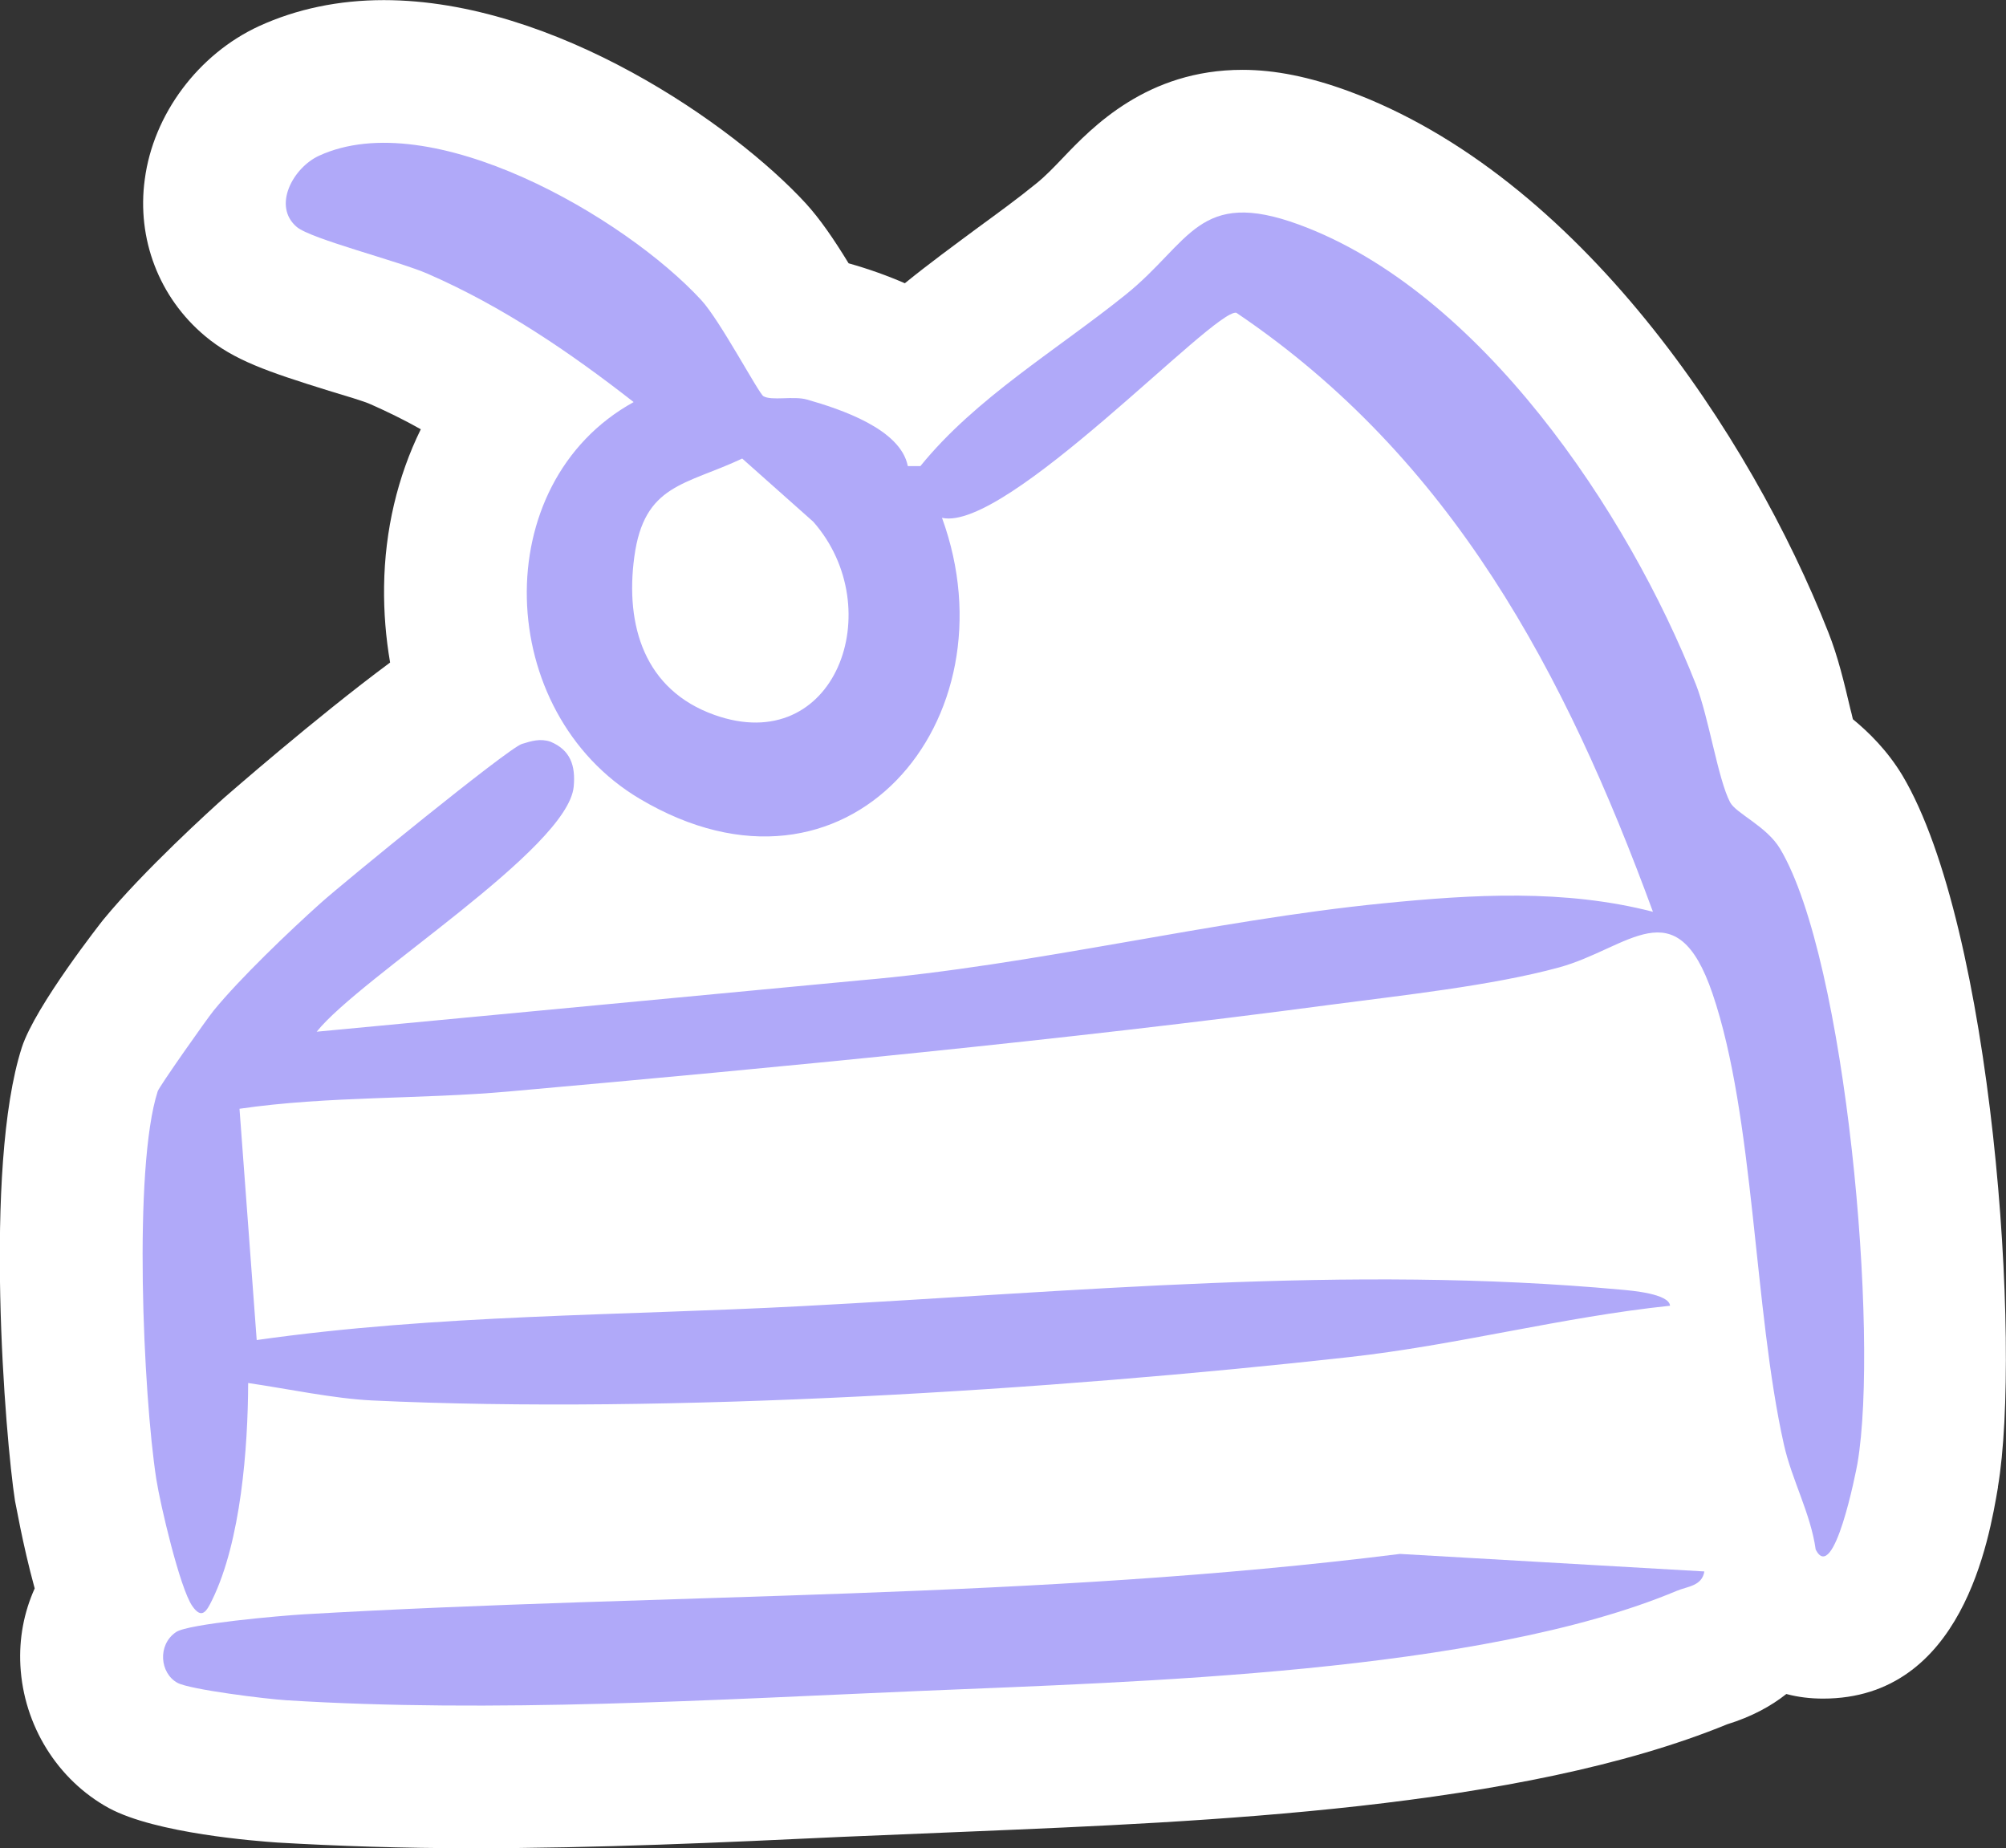
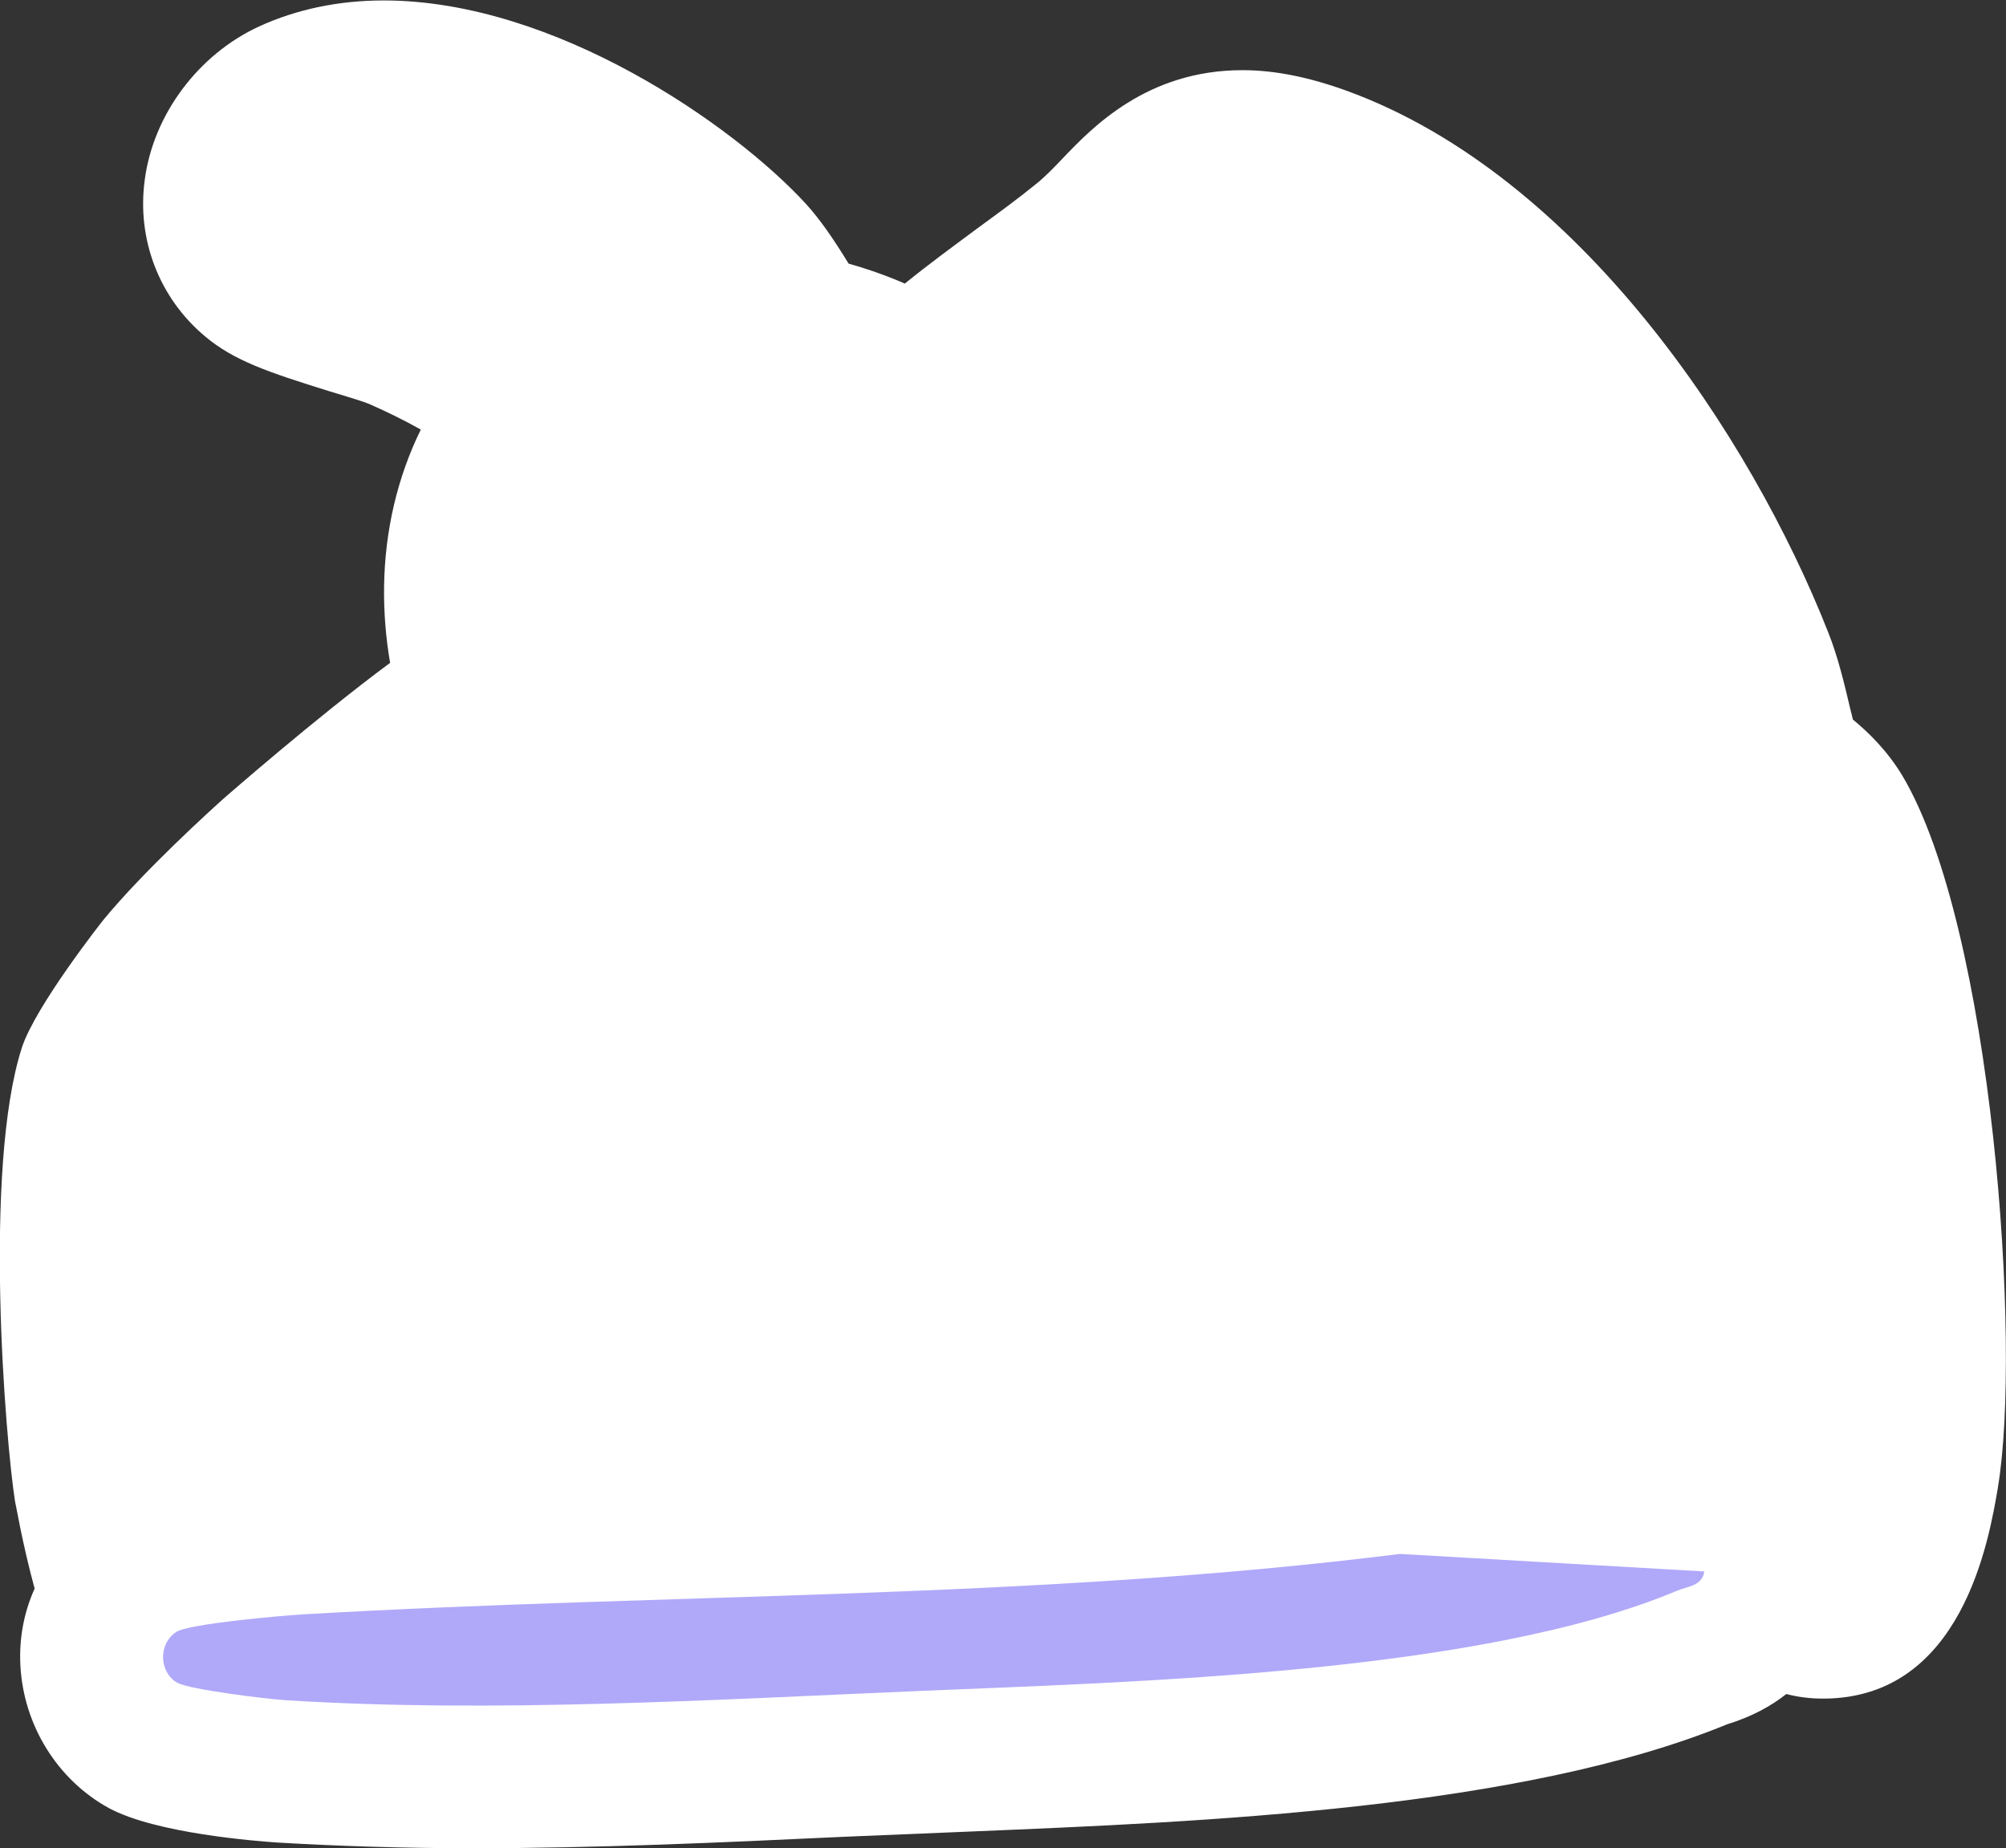
<svg xmlns="http://www.w3.org/2000/svg" id="Laag_3" data-name="Laag 3" viewBox="0 0 183.01 168.61">
  <rect x="0" y="0" width="183.01" height="168.61" fill="#333333" stroke="none" />
  <defs>
    <style>
      .cls-1 {
        fill: #fff;
      }

      .cls-2 {
        fill: #b0a9f9;
      }
    </style>
  </defs>
  <g id="Laag_1" data-name="Laag 1">
    <g>
-       <path class="cls-1" d="M182.28,135.66c-.81,4.78-3.25,19.3-15.96,19.3-1.14,0-2.27-.13-3.35-.42-1.4,1.11-3.18,2.08-5.39,2.76-18.85,7.73-47.77,8.9-68.89,9.78l-11.8.49c-11.02.52-22.39,1.04-33.73,1.04-6.53,0-12.38-.2-17.87-.52-1.82-.13-11.05-.81-15.37-3.15-4.68-2.57-7.77-7.54-8.06-13-.13-2.47.32-4.84,1.3-7.02v-.03c-1.14-4.16-1.75-7.9-1.79-7.96-.88-5.65-2.92-30.35.62-41.37,1.23-3.8,7.34-11.54,7.41-11.63,3.67-4.48,9.94-10.17,11.15-11.24.13-.1,8.16-7.15,15.04-12.25-.39-2.27-.58-4.58-.55-6.95.07-5.13,1.23-10.01,3.35-14.33-1.56-.88-3.09-1.62-4.58-2.28-.55-.26-2.5-.84-3.8-1.23-5.62-1.75-8.68-2.79-11.31-5-4.19-3.51-6.24-8.87-5.49-14.3.78-5.91,4.87-11.41,10.43-13.97,3.41-1.56,7.25-2.37,11.37-2.37,15.6,0,31.91,11.37,38.51,18.55,1.3,1.43,2.53,3.22,3.9,5.46,1.85.52,3.57,1.14,5.13,1.82,2.24-1.82,4.52-3.48,6.66-5.07,1.82-1.33,3.61-2.63,5.33-4.03.81-.65,1.56-1.43,2.4-2.31,2.7-2.83,7.7-8.06,16.41-8.06,2.99,0,6.14.65,9.62,1.92,21.06,7.73,36.75,31.42,43.83,49.39.88,2.21,1.46,4.65,2.01,6.99.07.26.16.62.23.94,1.46,1.2,3.15,2.86,4.52,5.13,8.25,13.88,10.89,52.06,8.71,64.92Z" />
-       <path class="cls-2" d="M69.64,36.14c.75.45,2.76-.04,3.98.31,3.06.87,8.55,2.69,9.2,6.07h1.15c5.04-6.22,12.44-10.58,18.74-15.65,5.9-4.75,6.6-9.75,15.8-6.38,16.53,6.07,30.02,26.23,36.21,41.95,1.17,2.97,2.01,8.64,3.12,10.75.54,1.02,3.33,2.18,4.56,4.24,6.04,10.12,9.05,44.4,7.06,56.07-.13.74-2.15,11.09-3.81,7.87-.47-3.34-2.17-6.33-2.9-9.58-2.76-12.31-2.68-29.9-6.52-41.16-3.32-9.73-7.66-4.1-14.01-2.37-6.13,1.67-14.39,2.55-20.82,3.4-24.37,3.24-50.41,5.72-74.94,7.91-8.14.73-16.5.4-24.61,1.58l1.57,21.1c16.45-2.34,33.09-2.22,49.65-3.09,25.03-1.31,49.78-3.81,74.9-1.5.86.08,4.31.36,4.39,1.46-9.85,1.03-19.45,3.6-29.31,4.69-27.01,3.01-62.1,5.23-89.12,3.95-3.51-.17-7.77-1.08-11.29-1.59-.02,5.92-.66,14.41-3.28,19.78-.51,1.04-.94,1.83-1.82.56-1.13-1.63-2.92-9.26-3.28-11.57-1.2-7.74-2.13-28.4.13-35.39.14-.43,4.48-6.6,5.12-7.38,2.39-2.92,6.87-7.21,9.75-9.79,2.11-1.89,17.08-14.11,18.35-14.51.87-.27,1.68-.52,2.6-.21,1.84.76,2.31,2.2,2.13,4.11-.56,5.7-19.4,17.31-23.45,22.35l49.62-4.69c15.86-1.36,31.97-5.46,47.68-7.02,8.21-.82,16.56-1.31,24.61.77-7.98-21.74-18.33-41.37-38.01-54.65-2.05-.36-20.97,20.05-26.85,18.71,6.72,18.44-8.62,36.89-27.58,25.63-13.26-7.87-14.01-28.77-.55-36.19-5.84-4.56-11.97-8.73-18.78-11.7-2.66-1.16-10.64-3.17-11.95-4.27-2.25-1.9-.36-5.4,2.02-6.5,10.19-4.69,27.9,5.59,34.88,13.17,1.72,1.86,5.23,8.51,5.68,8.78ZM67.72,41.83c-5.2,2.45-8.95,2.32-9.85,8.96-.85,6.28.93,12.16,7.31,14.43,11.04,3.93,15.98-9.7,9.02-17.62l-6.49-5.77Z" />
+       <path class="cls-1" d="M182.28,135.66c-.81,4.78-3.25,19.3-15.96,19.3-1.14,0-2.27-.13-3.35-.42-1.4,1.11-3.18,2.08-5.39,2.76-18.85,7.73-47.77,8.9-68.89,9.78l-11.8.49c-11.02.52-22.39,1.04-33.73,1.04-6.53,0-12.38-.2-17.87-.52-1.82-.13-11.05-.81-15.37-3.15-4.68-2.57-7.77-7.54-8.06-13-.13-2.47.32-4.84,1.3-7.02c-1.14-4.16-1.75-7.9-1.79-7.96-.88-5.65-2.92-30.35.62-41.37,1.23-3.8,7.34-11.54,7.41-11.63,3.67-4.48,9.94-10.17,11.15-11.24.13-.1,8.16-7.15,15.04-12.25-.39-2.27-.58-4.58-.55-6.95.07-5.13,1.23-10.01,3.35-14.33-1.56-.88-3.09-1.62-4.58-2.28-.55-.26-2.5-.84-3.8-1.23-5.62-1.75-8.68-2.79-11.31-5-4.19-3.51-6.24-8.87-5.49-14.3.78-5.91,4.87-11.41,10.43-13.97,3.41-1.56,7.25-2.37,11.37-2.37,15.6,0,31.91,11.37,38.51,18.55,1.3,1.43,2.53,3.22,3.9,5.46,1.85.52,3.57,1.14,5.13,1.82,2.24-1.82,4.52-3.48,6.66-5.07,1.82-1.33,3.61-2.63,5.33-4.03.81-.65,1.56-1.43,2.4-2.31,2.7-2.83,7.7-8.06,16.41-8.06,2.99,0,6.14.65,9.62,1.92,21.06,7.73,36.75,31.42,43.83,49.39.88,2.21,1.46,4.65,2.01,6.99.07.26.16.62.23.94,1.46,1.2,3.15,2.86,4.52,5.13,8.25,13.88,10.89,52.06,8.71,64.92Z" />
      <path class="cls-2" d="M155.49,143.36c-.21,1.34-1.55,1.36-2.52,1.77-17.92,7.52-49.35,8.3-69.02,9.13-18.74.8-39.04,2.03-57.83.85-1.81-.11-8.79-.97-9.93-1.59-1.6-.87-1.85-3.46-.13-4.63,1.1-.75,9.48-1.49,11.66-1.62,33.32-1.94,66.8-1.34,100-5.51l27.78,1.6Z" />
    </g>
  </g>
</svg>